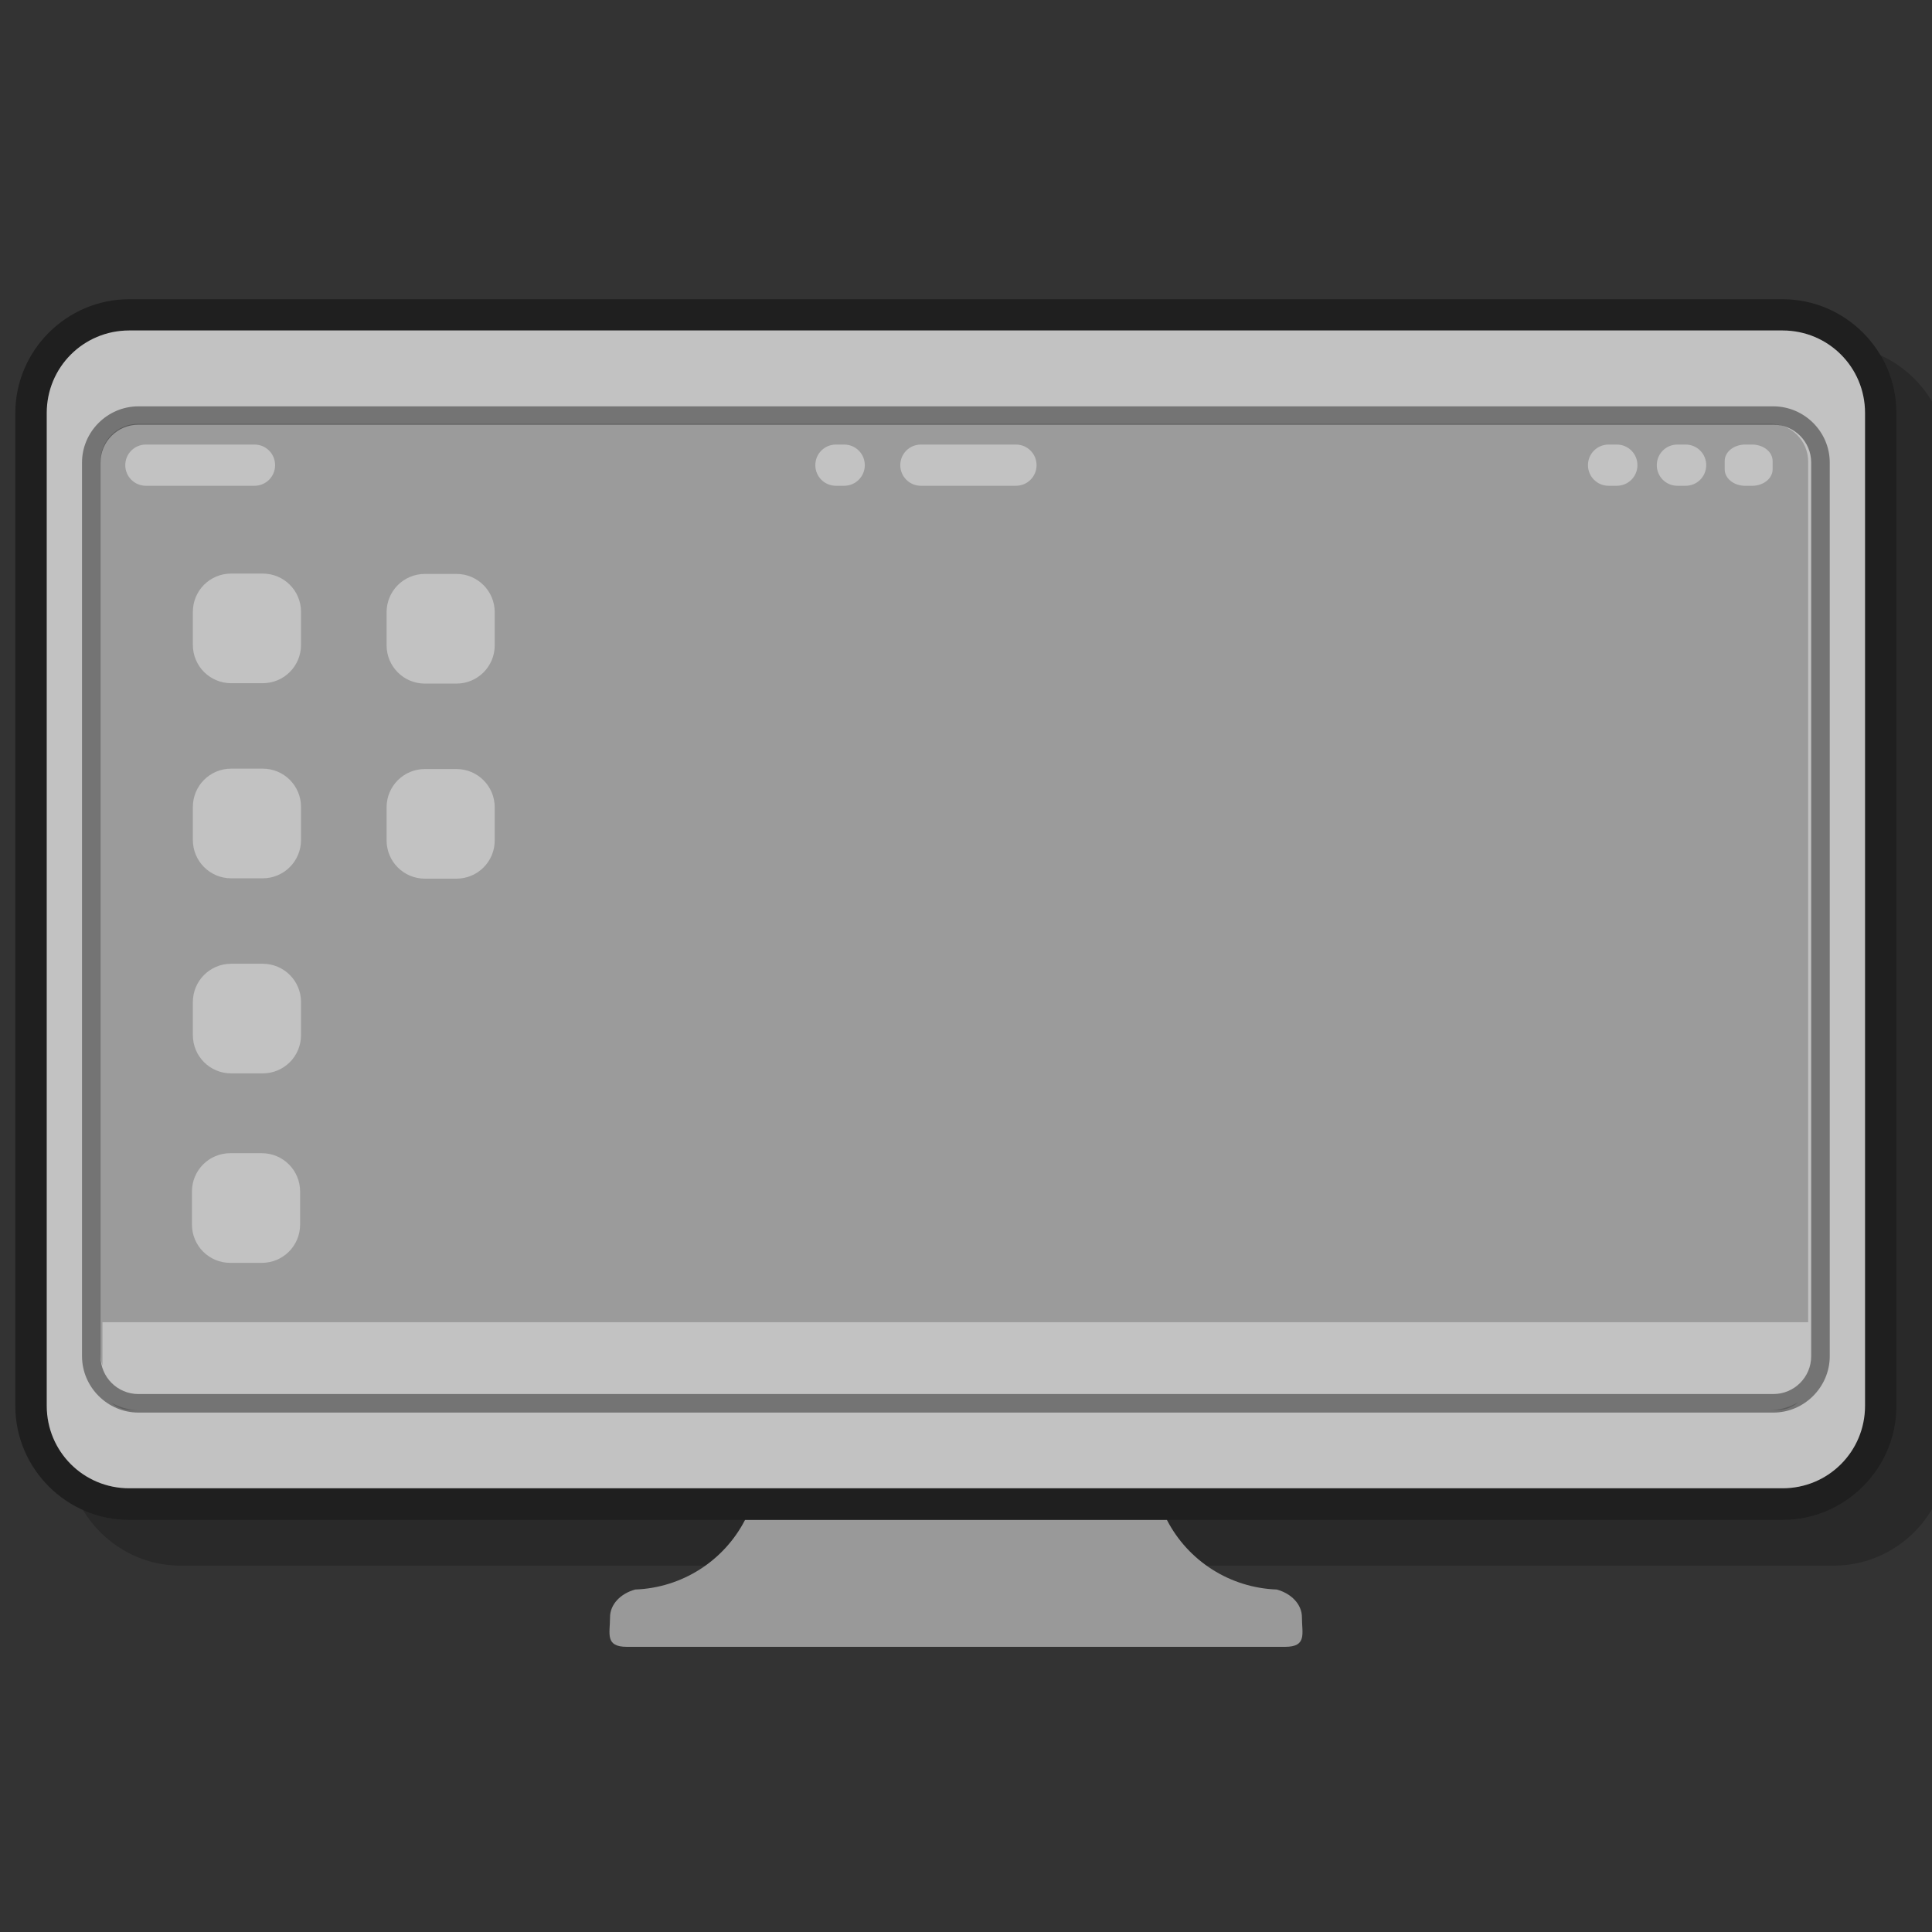
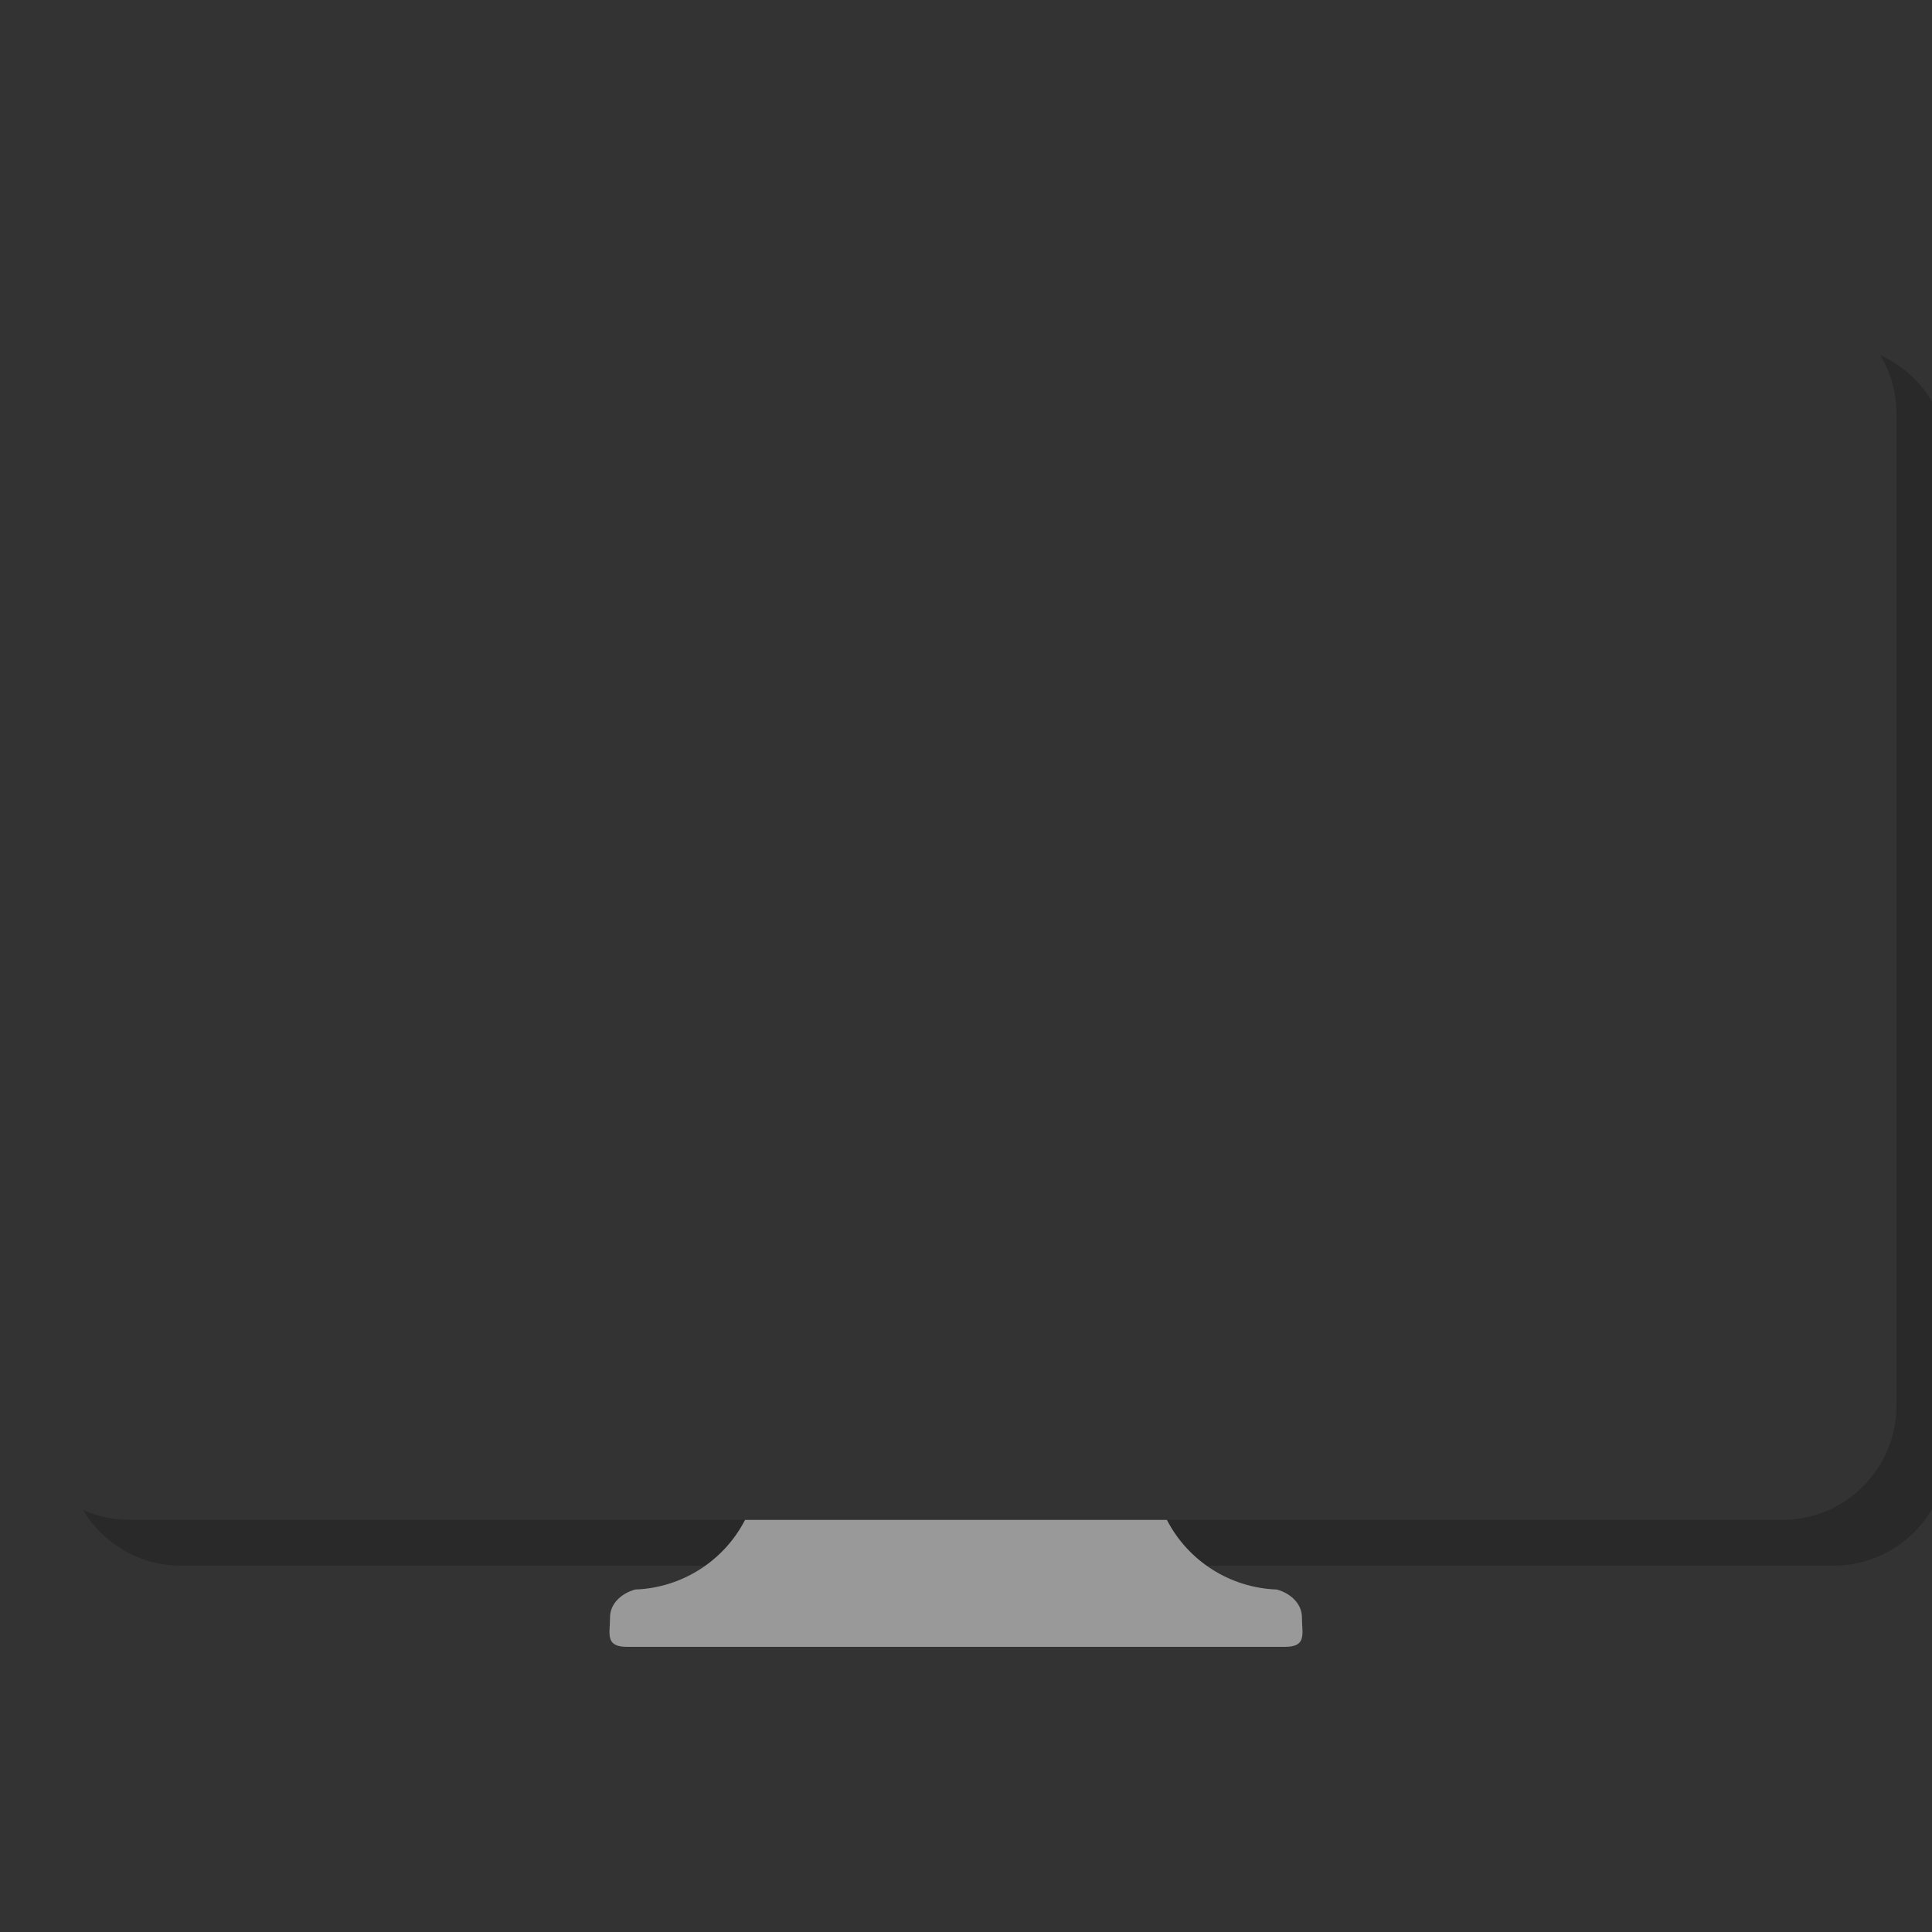
<svg xmlns="http://www.w3.org/2000/svg" xmlns:ns1="http://www.inkscape.org/namespaces/inkscape" xmlns:ns2="http://sodipodi.sourceforge.net/DTD/sodipodi-0.dtd" width="100" height="100" viewBox="0 0 26.458 26.458" version="1.1" id="svg10012" ns1:version="1.2-dev (1:1.0+devel+202104111158+4657bc26cf)" ns2:docname="template_desktop_landscape (1).svg.2021_04_12_17_43_45.0.svg">
  <rect x="0" y="0" width="26.458" height="26.458" fill="#333333" stroke="none" />
  <defs id="defs10006" />
  <ns2:namedview id="base" pagecolor="#ffffff" bordercolor="#666666" borderopacity="1.0" ns1:pageopacity="0.0" ns1:pageshadow="2" ns1:zoom="2.8284271" ns1:cx="117.73328" ns1:cy="39.951533" ns1:document-units="px" ns1:current-layer="g2789" ns1:document-rotation="0" showgrid="false" units="px" ns1:window-width="1360" ns1:window-height="716" ns1:window-x="0" ns1:window-y="0" ns1:window-maximized="1" objecttolerance="10.0" gridtolerance="10.0" guidetolerance="10.0" ns1:pagecheckerboard="true" />
  <g ns1:label="Layer 1" ns1:groupmode="layer" id="layer1" transform="translate(-72.443,-59.353)">
    <g id="g2789" style="display:inline;stroke-width:0.398" transform="matrix(2.516,0,0,2.516,-1047.02,-428.334)">
      <g id="g3302" transform="translate(0,-0.736)">
        <g id="g3284">
          <g id="g3267">
            <g id="g3251">
              <g id="g3236">
                <g id="g3222">
                  <g id="g3209">
                    <g id="g3197">
                      <g id="g3186">
                        <g id="g3176">
                          <g id="g3149">
                            <path id="path2301" style="color:#000000;font-style:normal;font-variant:normal;font-weight:normal;font-stretch:normal;font-size:medium;line-height:normal;font-family:sans-serif;font-variant-ligatures:normal;font-variant-position:normal;font-variant-caps:normal;font-variant-numeric:normal;font-variant-alternates:normal;font-variant-east-asian:normal;font-feature-settings:normal;font-variation-settings:normal;text-indent:0;text-align:start;text-decoration:none;text-decoration-line:none;text-decoration-style:solid;text-decoration-color:#000000;letter-spacing:normal;word-spacing:normal;text-transform:none;writing-mode:lr-tb;direction:ltr;text-orientation:mixed;dominant-baseline:auto;baseline-shift:baseline;text-anchor:start;white-space:normal;shape-padding:0;shape-margin:0;inline-size:0;clip-rule:nonzero;display:inline;overflow:visible;visibility:visible;opacity:0.2;isolation:auto;mix-blend-mode:normal;color-interpolation:sRGB;color-interpolation-filters:linearRGB;solid-color:#000000;solid-opacity:1;fill:#000000;fill-opacity:1;fill-rule:nonzero;stroke:none;stroke-width:0.03px;stroke-linecap:butt;stroke-linejoin:miter;stroke-miterlimit:4;stroke-dasharray:none;stroke-dashoffset:0;stroke-opacity:1;paint-order:stroke markers fill;color-rendering:auto;image-rendering:auto;shape-rendering:auto;text-rendering:auto;enable-background:accumulate;stop-color:#000000" d="m 455.171,196.502 c 0.056,0.093 0.089,0.201 0.089,0.317 v 5.404 c 0,0.341 -0.279,0.62 -0.62,0.62 h -8.999 c -0.089,0 -0.174,-0.02 -0.252,-0.054 0.109,0.181 0.306,0.303 0.531,0.303 h 8.999 c 0.341,0 0.62,-0.28 0.62,-0.62 v -5.404 c 0,-0.251 -0.152,-0.468 -0.368,-0.565 z" ns2:nodetypes="csssscsssscc" />
-                             <path id="path4258" style="font-variation-settings:normal;fill:#999999;fill-opacity:1;stroke:none;stroke-width:0.08;stroke-linecap:butt;stroke-linejoin:miter;stroke-miterlimit:4;stroke-dasharray:none;stroke-dashoffset:0;stroke-opacity:1;paint-order:stroke markers fill;stop-color:#000000" d="m 448.993,202.843 c -0.116,0.225 -0.345,0.37 -0.598,0.379 -0.08,0.022 -0.137,0.081 -0.137,0.151 0,0.089 -0.029,0.161 0.092,0.161 h 1.362 0.858 1.362 c 0.121,0 0.092,-0.072 0.092,-0.161 0,-0.07 -0.057,-0.129 -0.137,-0.151 -0.253,-0.009 -0.482,-0.154 -0.598,-0.379 z" ns2:nodetypes="ccssccssccc" />
-                             <path id="path2405" style="color:#000000;font-style:normal;font-variant:normal;font-weight:normal;font-stretch:normal;font-size:medium;line-height:normal;font-family:sans-serif;font-variant-ligatures:normal;font-variant-position:normal;font-variant-caps:normal;font-variant-numeric:normal;font-variant-alternates:normal;font-variant-east-asian:normal;font-feature-settings:normal;font-variation-settings:normal;text-indent:0;text-align:start;text-decoration:none;text-decoration-line:none;text-decoration-style:solid;text-decoration-color:#000000;letter-spacing:normal;word-spacing:normal;text-transform:none;writing-mode:lr-tb;direction:ltr;text-orientation:mixed;dominant-baseline:auto;baseline-shift:baseline;text-anchor:start;white-space:normal;shape-padding:0;shape-margin:0;inline-size:0;clip-rule:nonzero;display:inline;overflow:visible;visibility:visible;opacity:0.4;isolation:auto;mix-blend-mode:normal;color-interpolation:sRGB;color-interpolation-filters:linearRGB;solid-color:#000000;solid-opacity:1;fill:#000000;fill-opacity:1;fill-rule:nonzero;stroke:none;stroke-width:0.136;stroke-linecap:butt;stroke-linejoin:miter;stroke-miterlimit:4;stroke-dasharray:none;stroke-dashoffset:0;stroke-opacity:1;paint-order:stroke markers fill;color-rendering:auto;image-rendering:auto;shape-rendering:auto;text-rendering:auto;enable-background:accumulate;stop-color:#000000" d="m 445.641,196.199 c -0.341,0 -0.62,0.279 -0.62,0.62 v 5.404 c 0,0.341 0.279,0.62 0.62,0.62 h 8.999 c 0.341,0 0.62,-0.279 0.62,-0.62 v -5.404 c 0,-0.341 -0.279,-0.62 -0.62,-0.62 z m 1.1e-4,0.17 h 8.999 c 0.249,0 0.449,0.2 0.449,0.449 v 5.404 c 0,0.249 -0.2,0.449 -0.449,0.449 h -8.999 c -0.249,0 -0.449,-0.2 -0.449,-0.449 v -5.404 c 0,-0.249 0.2,-0.449 0.449,-0.449 z" ns2:nodetypes="ssssssssssssssssss" />
-                             <path style="color:#000000;font-style:normal;font-variant:normal;font-weight:normal;font-stretch:normal;font-size:medium;line-height:normal;font-family:sans-serif;font-variant-ligatures:normal;font-variant-position:normal;font-variant-caps:normal;font-variant-numeric:normal;font-variant-alternates:normal;font-variant-east-asian:normal;font-feature-settings:normal;font-variation-settings:normal;text-indent:0;text-align:start;text-decoration:none;text-decoration-line:none;text-decoration-style:solid;text-decoration-color:#000000;letter-spacing:normal;word-spacing:normal;text-transform:none;writing-mode:lr-tb;direction:ltr;text-orientation:mixed;dominant-baseline:auto;baseline-shift:baseline;text-anchor:start;white-space:normal;shape-padding:0;shape-margin:0;inline-size:0;clip-rule:nonzero;display:inline;overflow:visible;visibility:visible;opacity:0.7;isolation:auto;mix-blend-mode:normal;color-interpolation:sRGB;color-interpolation-filters:linearRGB;solid-color:#000000;solid-opacity:1;fill:#ffffff;fill-opacity:1;fill-rule:nonzero;stroke:none;stroke-width:0.136;stroke-linecap:butt;stroke-linejoin:miter;stroke-miterlimit:4;stroke-dasharray:none;stroke-dashoffset:0;stroke-opacity:1;paint-order:stroke markers fill;color-rendering:auto;image-rendering:auto;shape-rendering:auto;text-rendering:auto;enable-background:accumulate;stop-color:#000000" d="m 445.641,196.369 h 8.999 c 0.249,0 0.449,0.2 0.449,0.449 v 5.404 c 0,0.249 -0.2,0.449 -0.449,0.449 h -8.999 c -0.249,0 -0.449,-0.2 -0.449,-0.449 v -5.404 c 0,-0.249 0.2,-0.449 0.449,-0.449 z" id="path2407" ns2:nodetypes="sssssssss" />
-                             <path id="path2444" style="color:#000000;font-style:normal;font-variant:normal;font-weight:normal;font-stretch:normal;font-size:medium;line-height:normal;font-family:sans-serif;font-variant-ligatures:normal;font-variant-position:normal;font-variant-caps:normal;font-variant-numeric:normal;font-variant-alternates:normal;font-variant-east-asian:normal;font-feature-settings:normal;font-variation-settings:normal;text-indent:0;text-align:start;text-decoration:none;text-decoration-line:none;text-decoration-style:solid;text-decoration-color:#000000;letter-spacing:normal;word-spacing:normal;text-transform:none;writing-mode:lr-tb;direction:ltr;text-orientation:mixed;dominant-baseline:auto;baseline-shift:baseline;text-anchor:start;white-space:normal;shape-padding:0;shape-margin:0;inline-size:0;clip-rule:nonzero;display:inline;overflow:visible;visibility:visible;opacity:0.4;isolation:auto;mix-blend-mode:normal;color-interpolation:sRGB;color-interpolation-filters:linearRGB;solid-color:#000000;solid-opacity:1;fill:#000000;fill-opacity:1;fill-rule:nonzero;stroke:none;stroke-width:0.08;stroke-linecap:butt;stroke-linejoin:miter;stroke-miterlimit:4;stroke-dasharray:none;stroke-dashoffset:0;stroke-opacity:1;paint-order:stroke markers fill;color-rendering:auto;image-rendering:auto;shape-rendering:auto;text-rendering:auto;enable-background:accumulate;stop-color:#000000" d="m 445.691,196.782 c -0.168,0 -0.307,0.138 -0.307,0.306 v 4.864 c 0,0.168 0.139,0.307 0.307,0.307 h 8.899 c 0.168,0 0.307,-0.139 0.307,-0.307 v -4.864 c 0,-0.168 -0.139,-0.306 -0.307,-0.306 z m -1.1e-4,0.1 h 8.899 c 0.114,0 0.206,0.092 0.206,0.206 v 4.864 c 0,0.114 -0.092,0.206 -0.206,0.206 h -8.899 c -0.114,0 -0.206,-0.092 -0.206,-0.206 v -4.864 c 0,-0.114 0.092,-0.206 0.206,-0.206 z" ns2:nodetypes="ssssssssssssssssss" />
-                             <path id="path2447" style="color:#000000;font-style:normal;font-variant:normal;font-weight:normal;font-stretch:normal;font-size:medium;line-height:normal;font-family:sans-serif;font-variant-ligatures:normal;font-variant-position:normal;font-variant-caps:normal;font-variant-numeric:normal;font-variant-alternates:normal;font-variant-east-asian:normal;font-feature-settings:normal;font-variation-settings:normal;text-indent:0;text-align:start;text-decoration:none;text-decoration-line:none;text-decoration-style:solid;text-decoration-color:#000000;letter-spacing:normal;word-spacing:normal;text-transform:none;writing-mode:lr-tb;direction:ltr;text-orientation:mixed;dominant-baseline:auto;baseline-shift:baseline;text-anchor:start;white-space:normal;shape-padding:0;shape-margin:0;inline-size:0;clip-rule:nonzero;display:inline;overflow:visible;visibility:visible;opacity:0.2;isolation:auto;mix-blend-mode:normal;color-interpolation:sRGB;color-interpolation-filters:linearRGB;solid-color:#000000;solid-opacity:1;fill:#000000;fill-opacity:1;fill-rule:nonzero;stroke:none;stroke-width:0.615;stroke-linecap:butt;stroke-linejoin:miter;stroke-miterlimit:4;stroke-dasharray:none;stroke-dashoffset:0;stroke-opacity:1;paint-order:stroke markers fill;color-rendering:auto;image-rendering:auto;shape-rendering:auto;text-rendering:auto;enable-background:accumulate;stop-color:#000000" d="m 6.369,28.631 c -1.087,0 -1.961,0.874 -1.961,1.961 v 46.242 c 0,0.219 0.044,0.425 0.109,0.621 V 75.201 H 92.938 V 30.592 c 0,-1.087 -0.874,-1.961 -1.961,-1.961 z m 0.398,1.074 h 5.633 c 0.592,0 1.066,0.477 1.066,1.068 0,0.592 -0.475,1.068 -1.066,1.068 H 6.768 c -0.591,0 -1.068,-0.477 -1.068,-1.068 0,-0.592 0.477,-1.068 1.068,-1.068 z m 35.77,0 h 0.43 c 0.592,0 1.068,0.477 1.068,1.068 0,0.592 -0.477,1.068 -1.068,1.068 h -0.43 c -0.592,0 -1.066,-0.477 -1.066,-1.068 0,-0.592 0.475,-1.068 1.066,-1.068 z m 4.406,0 h 4.928 c 0.591,0 1.068,0.477 1.068,1.068 0,0.592 -0.477,1.068 -1.068,1.068 h -4.928 c -0.591,0 -1.068,-0.477 -1.068,-1.068 0,-0.592 0.477,-1.068 1.068,-1.068 z m 35.648,0 h 0.428 c 0.592,0 1.068,0.477 1.068,1.068 0,0.592 -0.476,1.068 -1.068,1.068 h -0.428 c -0.591,0 -1.068,-0.477 -1.068,-1.068 0,-0.592 0.477,-1.068 1.068,-1.068 z m 3.566,0 h 0.43 c 0.592,0 1.066,0.477 1.066,1.068 0,0.592 -0.474,1.068 -1.066,1.068 h -0.43 c -0.592,0 -1.066,-0.477 -1.066,-1.068 0,-0.592 0.475,-1.068 1.066,-1.068 z m 3.52,0 h 0.352 c 0.592,0 1.066,0.38 1.066,0.852 v 0.432 c 0,0.473 -0.475,0.854 -1.066,0.854 h -0.352 c -0.592,0 -1.066,-0.382 -1.066,-0.854 v -0.432 c 0,-0.473 0.475,-0.852 1.066,-0.852 z m -78.486,6.688 h 1.631 c 1.102,0 1.988,0.885 1.988,1.986 v 1.709 c 0,1.102 -0.887,1.988 -1.988,1.988 h -1.631 c -1.102,0 -1.988,-0.887 -1.988,-1.988 v -1.709 c 0,-1.102 0.886,-1.986 1.988,-1.986 z m 10.043,0.018 h 1.631 c 1.102,0 1.986,0.886 1.986,1.988 v 1.709 c 0,1.102 -0.885,1.988 -1.986,1.988 h -1.631 c -1.102,0 -1.988,-0.886 -1.988,-1.988 v -1.709 c 0,-1.102 0.886,-1.988 1.988,-1.988 z m -10.043,10.094 h 1.631 c 1.102,0 1.988,0.886 1.988,1.988 v 1.707 c 0,1.102 -0.887,1.99 -1.988,1.99 h -1.631 c -1.102,0 -1.988,-0.888 -1.988,-1.99 v -1.707 c 0,-1.102 0.886,-1.988 1.988,-1.988 z m 10.043,0.02 h 1.631 c 1.102,0 1.986,0.887 1.986,1.988 v 1.709 c 0,1.102 -0.885,1.986 -1.986,1.986 h -1.631 c -1.102,0 -1.988,-0.885 -1.988,-1.986 v -1.709 c 0,-1.102 0.886,-1.988 1.988,-1.988 z m -10.043,10.094 h 1.631 c 1.102,0 1.988,0.886 1.988,1.988 v 1.709 c 0,1.101 -0.887,1.986 -1.988,1.986 h -1.631 c -1.102,0 -1.988,-0.885 -1.988,-1.986 v -1.709 c 0,-1.102 0.886,-1.988 1.988,-1.988 z m -0.047,9.82 h 1.631 c 1.102,0 1.988,0.889 1.988,1.99 v 1.707 c 0,1.102 -0.886,1.988 -1.988,1.988 h -1.631 c -1.102,0 -1.988,-0.886 -1.988,-1.988 v -1.707 c 0,-1.102 0.886,-1.99 1.988,-1.99 z m 81.271,12.914 c -0.427,0.247 -0.915,0.4 -1.439,0.4 h 0.385 c 0.406,0 0.774,-0.152 1.055,-0.4 z m -87.443,0.021 c 0.277,0.233 0.63,0.379 1.021,0.379 h 0.377 c -0.508,0 -0.98,-0.146 -1.398,-0.379 z" transform="matrix(0.105,0,0,0.105,445.021,193.871)" />
+                             <path id="path4258" style="font-variation-settings:normal;fill:#999999;fill-opacity:1;stroke:none;stroke-width:0.08;stroke-linecap:butt;stroke-linejoin:miter;stroke-miterlimit:4;stroke-dasharray:none;stroke-dashoffset:0;stroke-opacity:1;paint-order:stroke markers fill;stop-color:#000000" d="m 448.993,202.843 c -0.116,0.225 -0.345,0.37 -0.598,0.379 -0.08,0.022 -0.137,0.081 -0.137,0.151 0,0.089 -0.029,0.161 0.092,0.161 h 1.362 0.858 1.362 c 0.121,0 0.092,-0.072 0.092,-0.161 0,-0.07 -0.057,-0.129 -0.137,-0.151 -0.253,-0.009 -0.482,-0.154 -0.598,-0.379 " ns2:nodetypes="ccssccssccc" />
                          </g>
                        </g>
                      </g>
                    </g>
                  </g>
                </g>
              </g>
            </g>
          </g>
        </g>
      </g>
    </g>
  </g>
</svg>